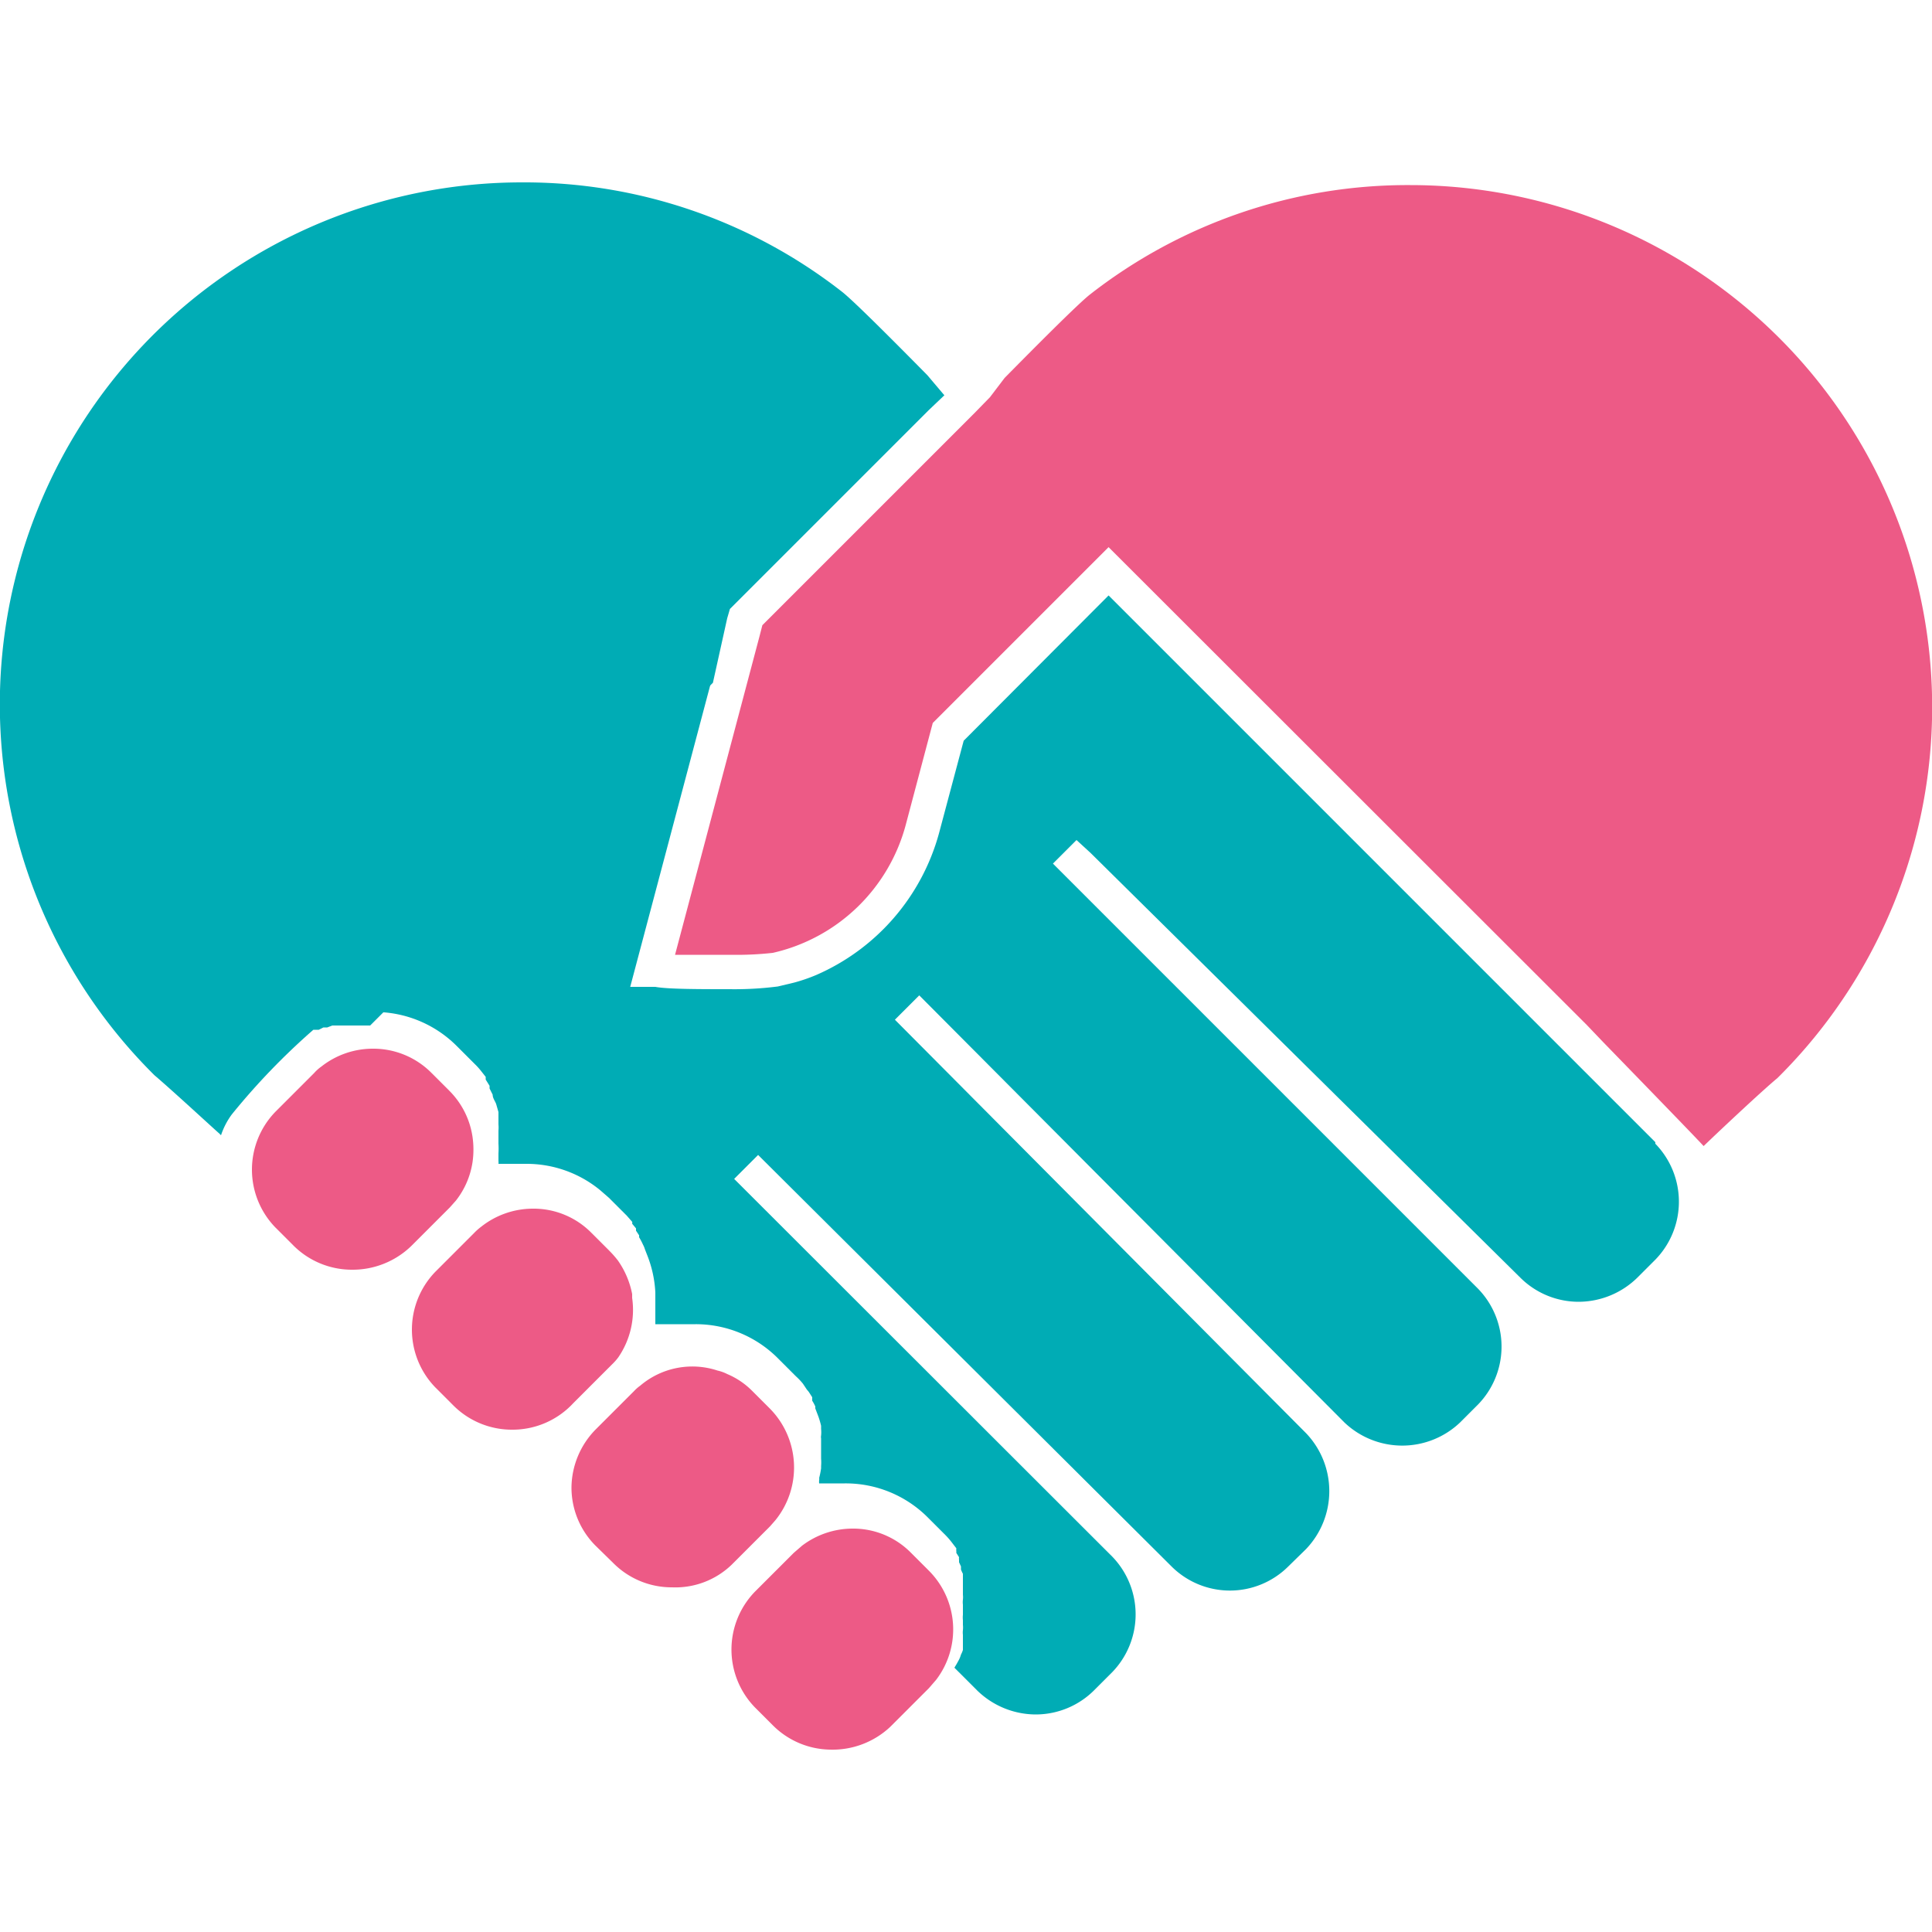
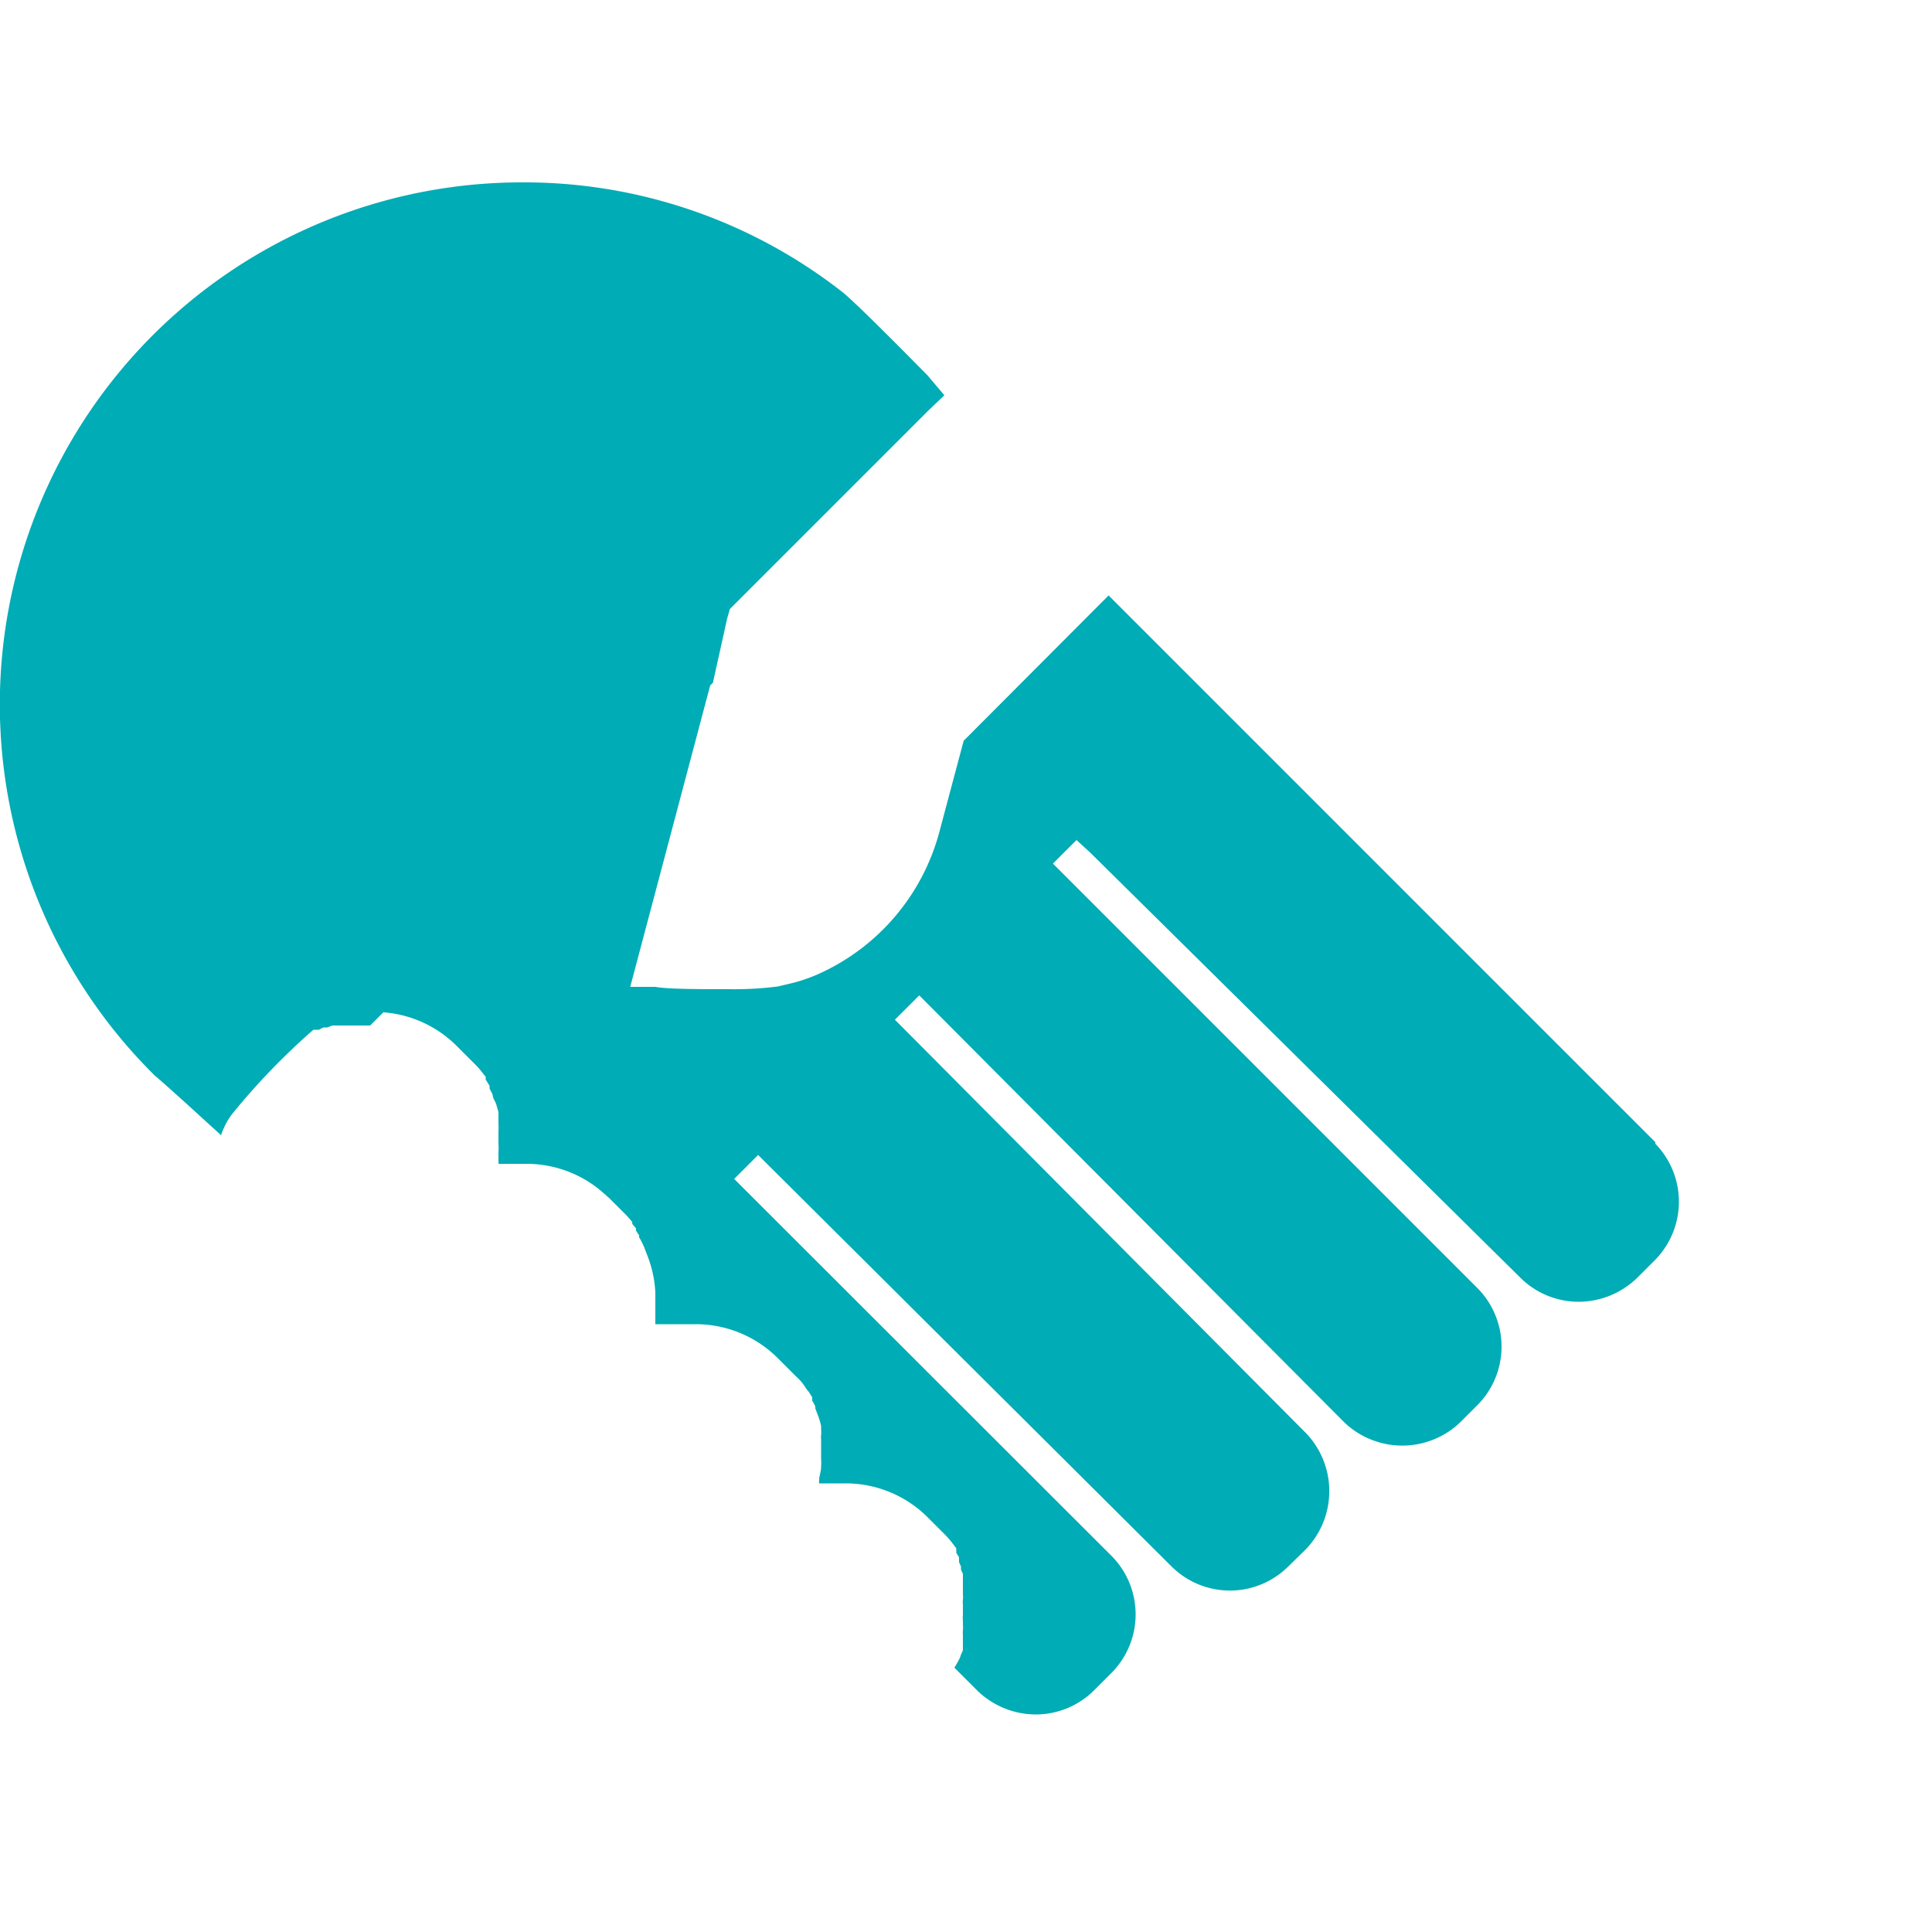
<svg xmlns="http://www.w3.org/2000/svg" id="Layer_1" data-name="Layer 1" viewBox="0 0 50 50">
  <defs>
    <style>.cls-1{fill:#00acb5;}.cls-2{fill:#ed5a86;}</style>
  </defs>
  <title>alliances-icon</title>
  <path class="cls-1" d="M18.82,16l.07-.24,0,0L20.65,14l3.29-3.29h0l.09-.09.41-.39L24,9.71c-.71-.72-1.9-1.92-2.21-2.16A13.36,13.36,0,0,0,13.5,4.72,13.51,13.51,0,0,0,4,27.83c.45.38,1.65,1.49,1.67,1.5l.05.05A1.93,1.93,0,0,1,6,28.84a17.71,17.71,0,0,1,2.11-2.19l.05,0,0,0,.09,0,.12-.06.1,0,.13-.05.1,0,.14,0,.09,0,.14,0h.1l.16,0h.25l8.87-8.87Z" />
  <path class="cls-1" d="M42.84,29.56,28.69,15.41l-3.75,3.76-.64,2.4a5.62,5.62,0,0,1-3.17,3.66,4.43,4.43,0,0,1-.58.2l-.42.1a8.83,8.83,0,0,1-1.25.07c-.76,0-1.6,0-1.92-.06h-.1l-.55,0,2.17-8.18L9.61,26.19h.07a3,3,0,0,1,2.14.88l.46.46a1.8,1.8,0,0,1,.18.2l0,0v0l.11.14,0,.07h0l.1.16,0,.07.08.16v0l0,0c0,.09.06.16.09.24v0l.06.21s0,0,0,.06v0l0,.17s0,.06,0,.09a.88.88,0,0,1,0,.16s0,.07,0,.09v.25a2,2,0,0,1,0,.25v0l0,.2a.25.25,0,0,1,0,.07v0l.21,0h0l.22,0h.28a3,3,0,0,1,1.92.68l.23.2.46.46.14.16a.1.1,0,0,1,0,.05l.1.12,0,.06.08.12,0,.05a1.74,1.74,0,0,1,.1.19h0a.61.61,0,0,1,.05.12h0l.07.18a3,3,0,0,1,.2.94v.25s0,.09,0,.14v.06s0,.09,0,.13v0l0,.18v.06l.19,0h0l.22,0H18a3,3,0,0,1,2.14.89l.46.46a1.66,1.66,0,0,1,.18.19l0,0,0,0,.1.15.05.06v0l.09.14,0,.09a1.09,1.09,0,0,1,.08.15v0l0,.05.08.21v0a2.17,2.17,0,0,1,.07.24s0,.08,0,.08a.85.85,0,0,1,0,.17.22.22,0,0,0,0,.08h0c0,.06,0,.11,0,.17v.35a1.23,1.23,0,0,1,0,.19v.06a2.21,2.21,0,0,1-.05.25.11.11,0,0,1,0,.05.41.41,0,0,0,0,.09l.18,0h0l.21,0h.27a3,3,0,0,1,2.15.88l.46.46a2,2,0,0,1,.18.21l0,0,0,0,.1.13a.25.25,0,0,0,0,.07l0,.05.07.11a.25.25,0,0,0,0,.07l0,.06.05.11,0,.08,0,0a1.17,1.17,0,0,0,.05.11l0,.09v0l0,.12,0,.09v0l0,.12s0,.08,0,.12h0a.59.59,0,0,1,0,.13.53.53,0,0,0,0,.13v.26a.66.66,0,0,0,0,.14s0,.08,0,.12a.68.68,0,0,1,0,.14.5.5,0,0,0,0,.12c0,.05,0,.09,0,.14l0,.12s0,.09,0,.13a.61.61,0,0,1-.05.12.69.69,0,0,1-.05.13l-.06.11-.06.1.58.58a2.18,2.18,0,0,0,1.52.63,2.14,2.14,0,0,0,1.52-.63l.46-.46a2.15,2.15,0,0,0,0-3L19,30.51l.62-.62L30.33,40.55a2.14,2.14,0,0,0,3,0l.47-.46a2.17,2.17,0,0,0,0-3L23.16,26.39l.63-.63,11,11.05a2.17,2.17,0,0,0,3,0l.46-.46a2.15,2.15,0,0,0,0-3l-11-11,.61-.61.36.33L39.34,33.06a2.14,2.14,0,0,0,1.52.63,2.18,2.18,0,0,0,1.52-.63l.46-.46a2.15,2.15,0,0,0,0-3Z" />
-   <path class="cls-2" d="M13.25,37a2.14,2.14,0,0,1-1.52-.63l-.46-.46a2.15,2.15,0,0,1,0-3l1-1a1.45,1.45,0,0,1,.18-.16,2.16,2.16,0,0,1,1.34-.47,2.1,2.1,0,0,1,1.52.63l.46.46a2.62,2.62,0,0,1,.22.25,2.25,2.25,0,0,1,.37.87v.1A2.17,2.17,0,0,1,16,35.13a1.45,1.45,0,0,1-.16.18l-1,1A2.14,2.14,0,0,1,13.25,37Z" />
-   <path class="cls-2" d="M17.39,41.08a2.13,2.13,0,0,1-1.52-.63L15.41,40a2.13,2.13,0,0,1-.62-1.52A2.17,2.17,0,0,1,15.41,37l1-1a1.07,1.07,0,0,1,.16-.14,2.08,2.08,0,0,1,2-.39,1.06,1.06,0,0,1,.25.09,2,2,0,0,1,.65.44l.46.46a2.17,2.17,0,0,1,.14,2.88l-.14.16-1,1A2.1,2.1,0,0,1,17.39,41.08Z" />
-   <path class="cls-2" d="M21.48,45.28A2.14,2.14,0,0,1,20,44.65l-.46-.46a2.15,2.15,0,0,1,0-3l1-1,.22-.19a2.17,2.17,0,0,1,1.3-.44,2.1,2.1,0,0,1,1.52.63l.46.46a2.15,2.15,0,0,1,.19,2.82l-.19.22-1,1A2.18,2.18,0,0,1,21.48,45.28Z" />
-   <path class="cls-2" d="M9.11,32.86a2.14,2.14,0,0,1-1.52-.63l-.46-.46a2.15,2.15,0,0,1,0-3l1-1a1.08,1.08,0,0,1,.19-.17,2.15,2.15,0,0,1,1.33-.46,2.12,2.12,0,0,1,1.52.63l.46.46a2.12,2.12,0,0,1,.6,1.2,2.29,2.29,0,0,1,0,.64,2.12,2.12,0,0,1-.43,1h0l-.16.18-1,1A2.18,2.18,0,0,1,9.11,32.86Z" />
-   <path class="cls-2" d="M44.09,29.66c-.28-.3-1.24-1.29-2.6-2.69l-.43-.45h0L28.69,14.16l-4.55,4.55-.7,2.64A4.62,4.62,0,0,1,20,24.66a8.48,8.48,0,0,1-1.09.05c-.5,0-1,0-1.44,0l2.18-8.22.08-.31,5.49-5.49h0l.4-.41h0L26,9.78c.71-.72,1.9-1.92,2.21-2.16A13.36,13.36,0,0,1,36.5,4.79,13.51,13.51,0,0,1,46,27.9C45.6,28.23,44.43,29.33,44.09,29.66Z" />
</svg>